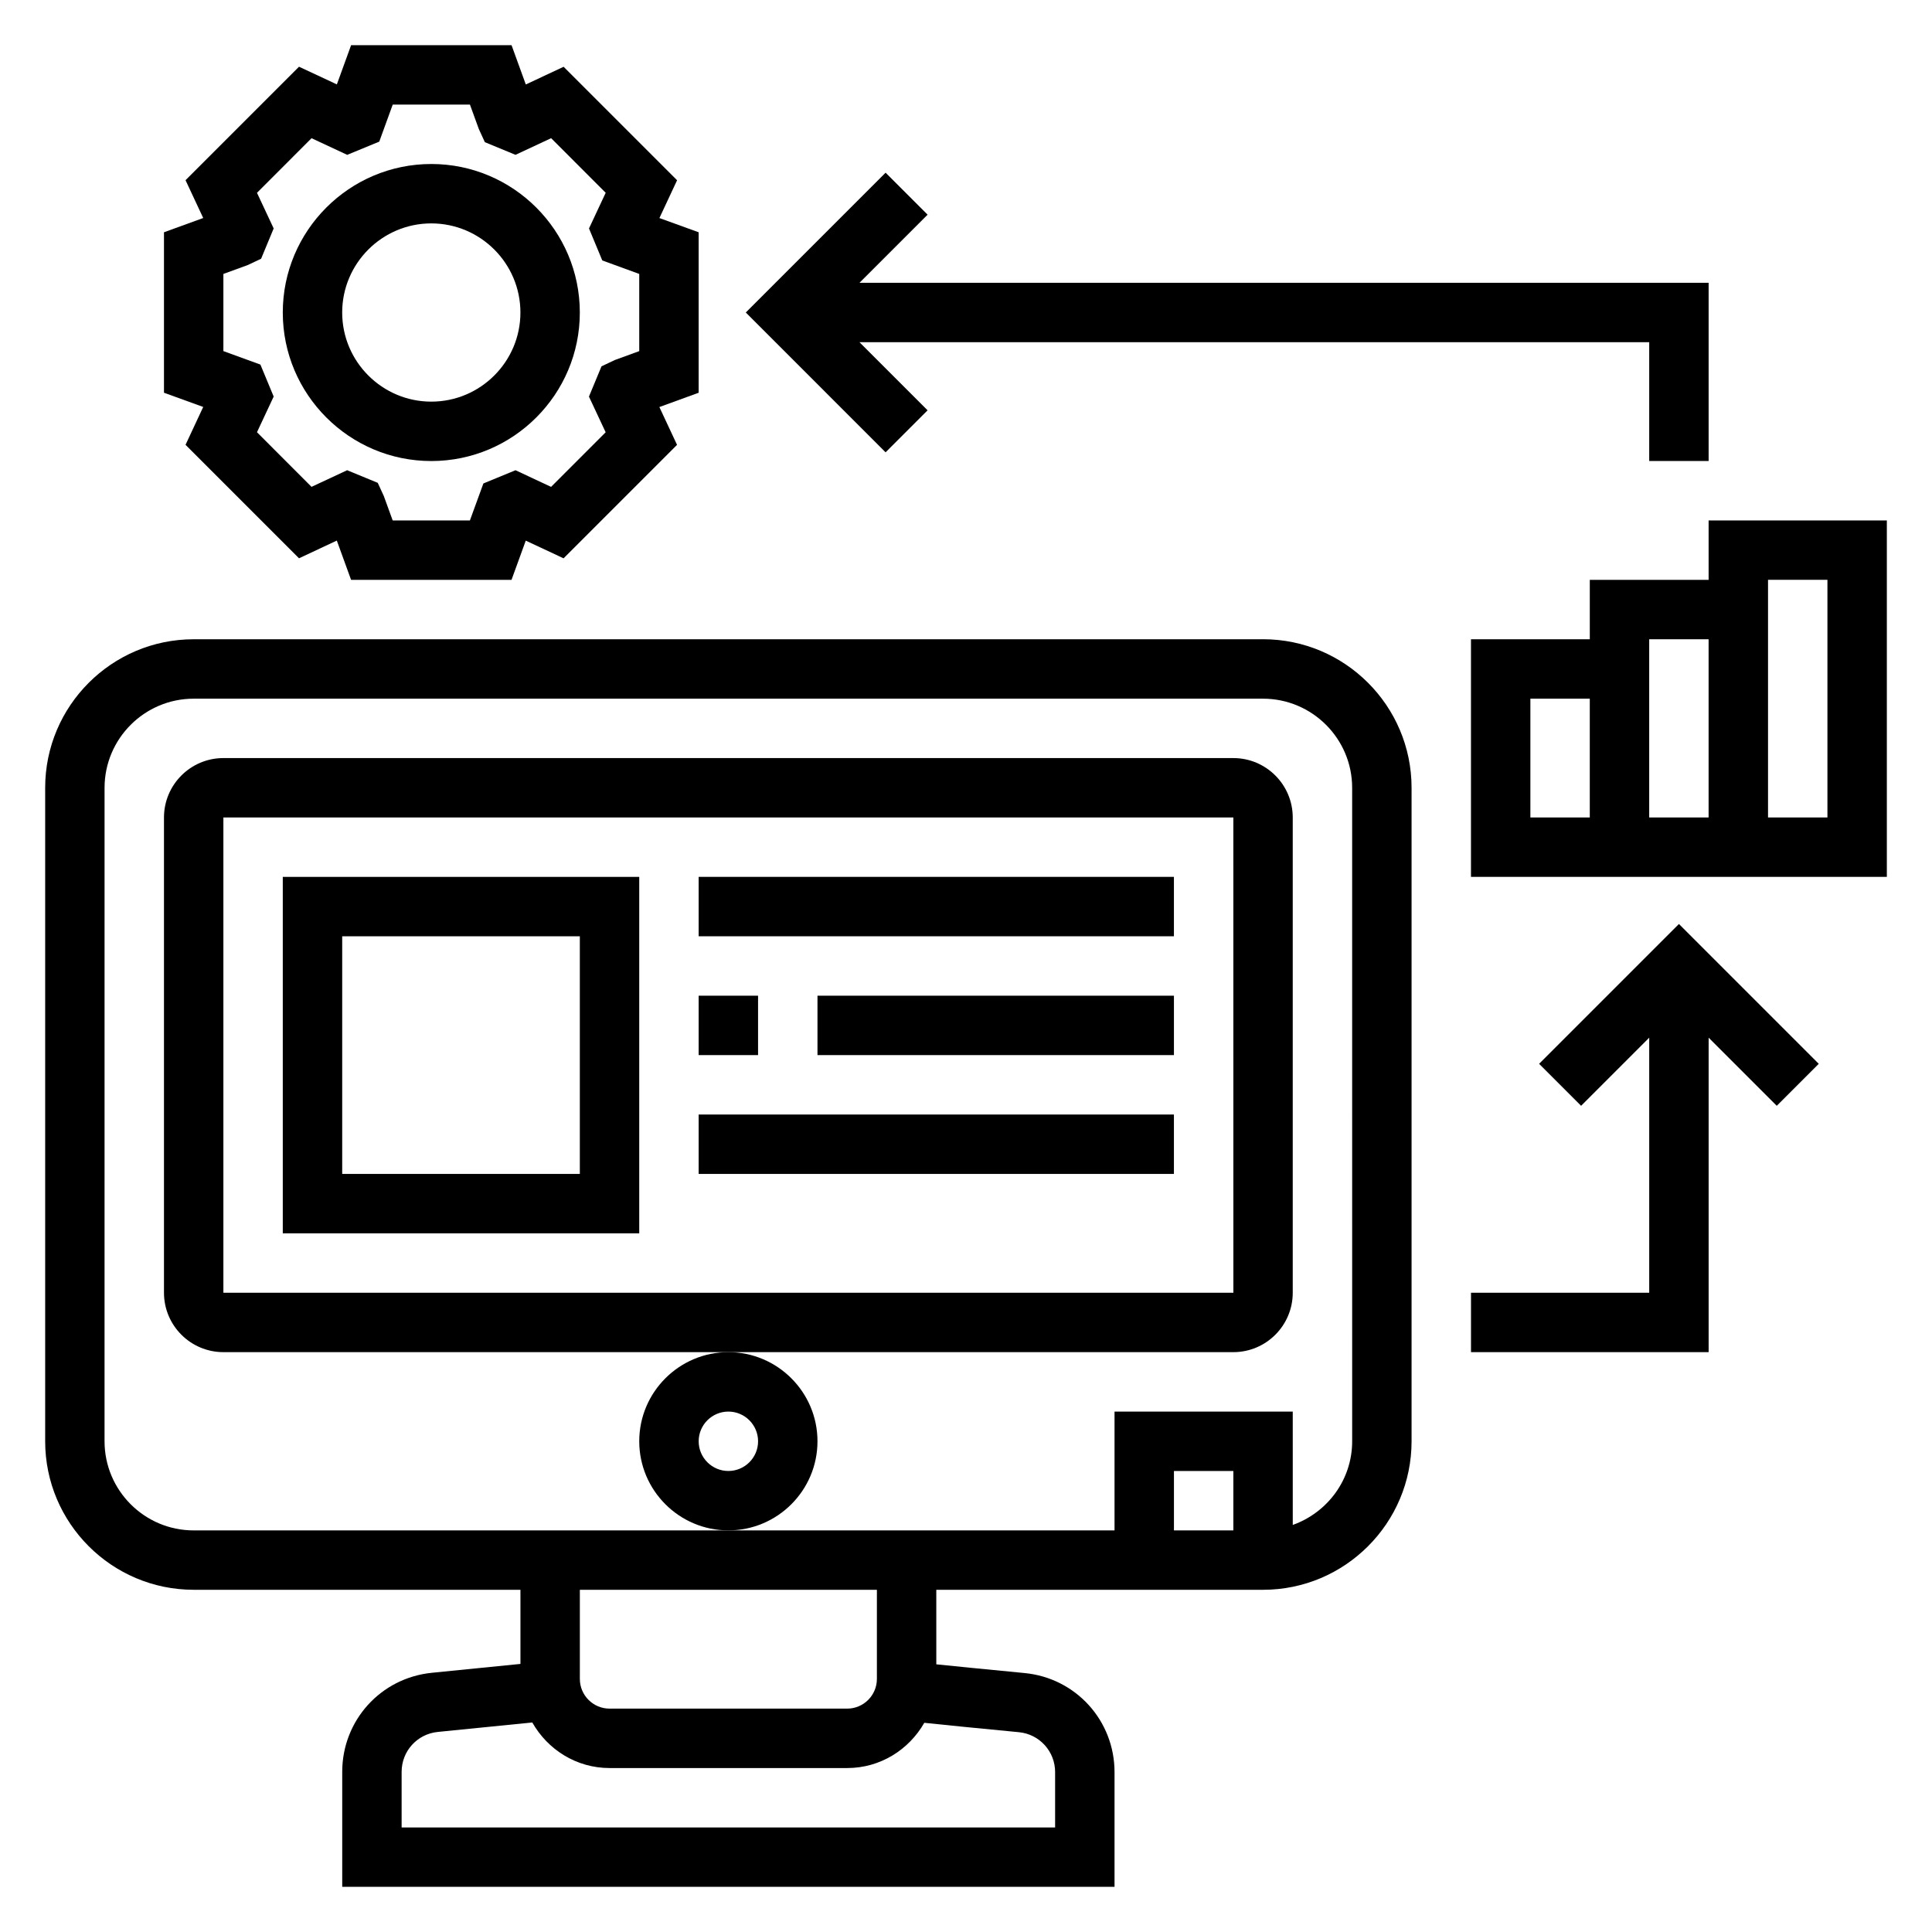
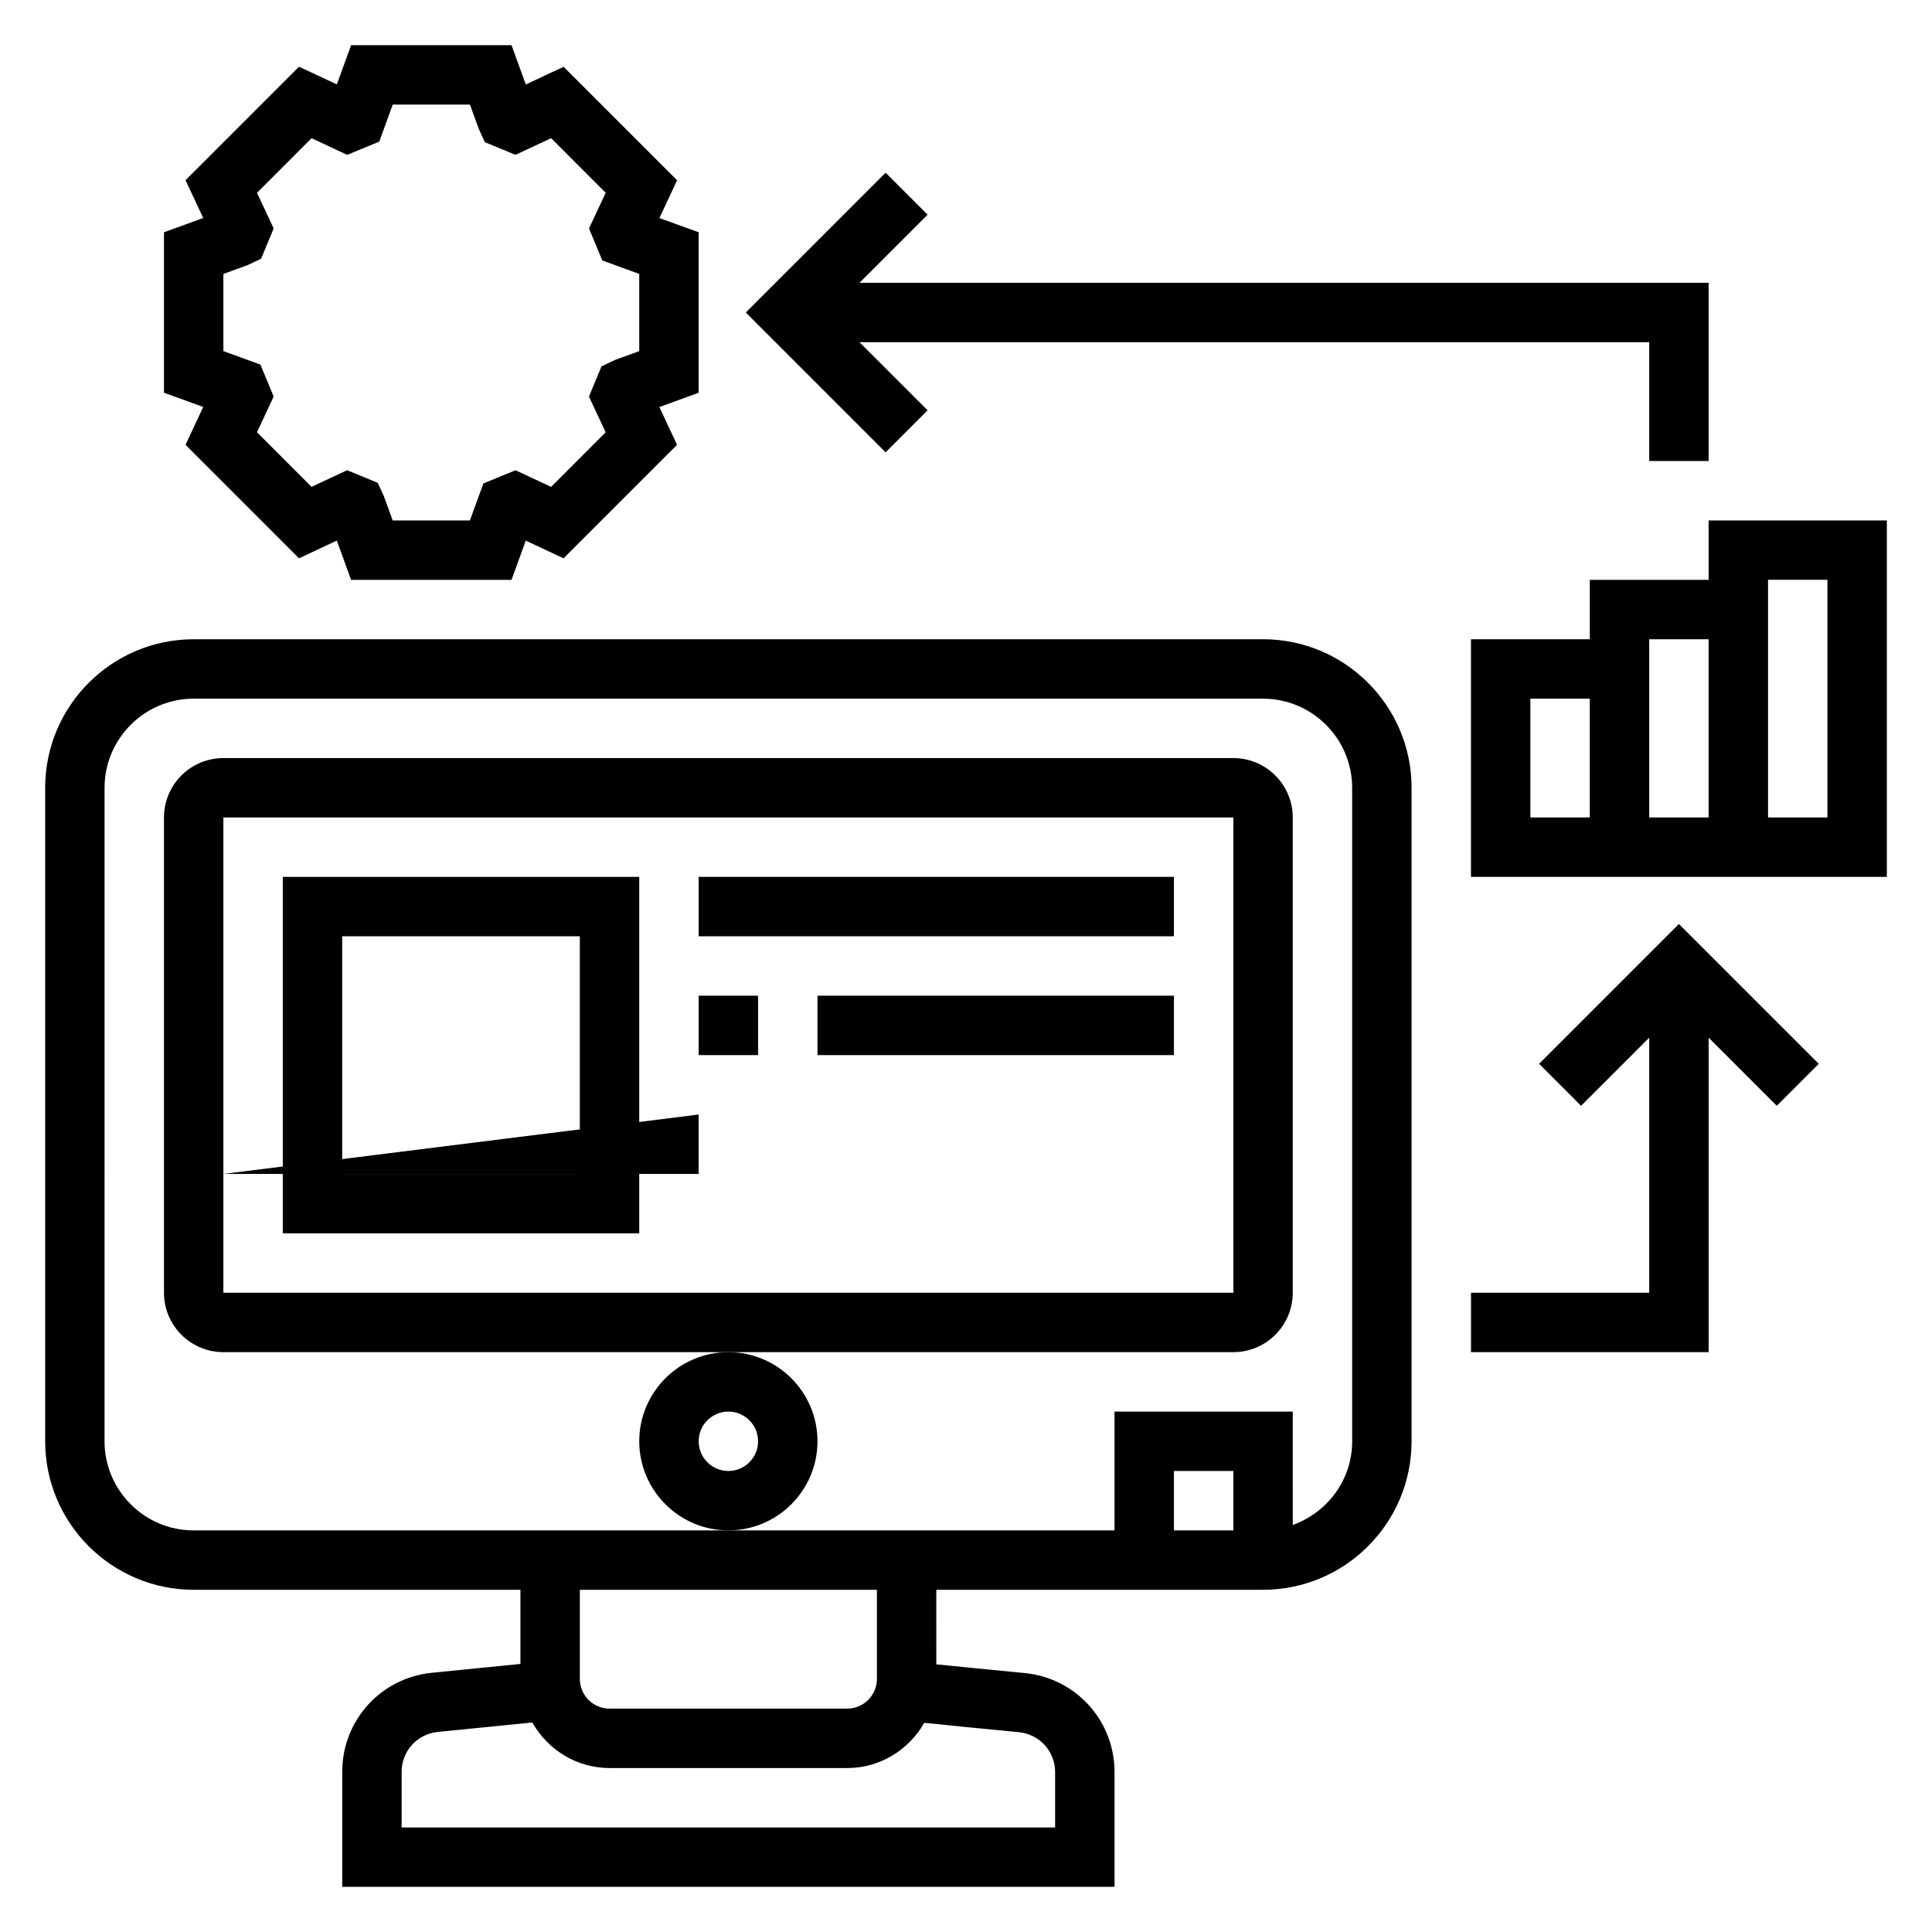
<svg xmlns="http://www.w3.org/2000/svg" fill="#000000" width="800px" height="800px" version="1.1" viewBox="144 144 512 512">
  <g>
    <path d="m478.72 313.41h-283.39c-21.703 0-39.359 17.656-39.359 39.359v173.18c0 21.703 17.656 39.359 39.359 39.359h86.594v19.648l-23.457 2.348c-13.559 1.348-23.773 12.629-23.773 26.254v30.473h204.67v-30.387c0-13.664-10.25-24.961-23.844-26.27-11.715-1.125-18.918-1.852-23.387-2.312l-0.004-19.75h86.594c21.703 0 39.359-17.656 39.359-39.359v-173.19c0-21.703-17.656-39.359-39.359-39.359zm-55.105 300.24v14.645h-173.18v-14.73c0-5.496 4.117-10.043 9.59-10.586l25.039-2.504c4.062 7.172 11.668 12.074 20.477 12.074h62.977c8.777 0 16.359-4.863 20.43-11.988 5.242 0.559 13.586 1.387 25.066 2.488 5.473 0.527 9.605 5.082 9.605 10.602zm-47.23-24.719c0 4.344-3.535 7.871-7.871 7.871h-62.977c-4.336 0-7.871-3.527-7.871-7.871v-23.617h78.719zm94.465-39.359h-15.742v-15.742h15.742zm31.488-23.617c0 10.25-6.606 18.91-15.742 22.168l-0.004-30.039h-47.23v31.488h-244.04c-13.02 0-23.617-10.598-23.617-23.617l0.004-173.18c0-13.02 10.598-23.617 23.617-23.617h283.39c13.02 0 23.617 10.598 23.617 23.617z" />
    <path d="m486.59 486.59v-125.95c0-8.684-7.062-15.742-15.742-15.742h-267.65c-8.684 0-15.742 7.062-15.742 15.742v125.95c0 8.684 7.062 15.742 15.742 15.742h267.65c8.684 0.004 15.742-7.059 15.742-15.742zm-283.39 0v-125.95h267.65l0.008 125.95z" />
    <path d="m360.64 525.95c0-13.02-10.598-23.617-23.617-23.617s-23.617 10.598-23.617 23.617 10.598 23.617 23.617 23.617c13.023 0 23.617-10.594 23.617-23.617zm-23.613 7.875c-4.336 0-7.871-3.527-7.871-7.871s3.535-7.871 7.871-7.871c4.336 0 7.871 3.527 7.871 7.871s-3.535 7.871-7.871 7.871z" />
    <path d="m193.17 261.88 30.07 30.07 10.02-4.691 3.781 10.41h42.516l3.777-10.398 10.02 4.691 30.07-30.07-4.684-10.02 10.41-3.789v-42.527l-10.398-3.769 4.684-10.02-30.07-30.07-10.02 4.691-3.781-10.418h-42.516l-3.777 10.398-10.031-4.684-30.07 30.07 4.684 10.02-10.398 3.781v42.523l10.398 3.769zm10.031-45.285 6.481-2.363 3.516-1.668 3.328-8.023-4.422-9.445 14.461-14.469 9.445 4.41 8.5-3.504 3.57-9.816h20.461l2.356 6.481 1.598 3.481 8.117 3.352 9.445-4.41 14.461 14.469-4.426 9.453 3.519 8.477 9.797 3.578v20.453l-6.481 2.363-3.519 1.668-3.328 8.023 4.426 9.453-14.461 14.469-9.43-4.41-8.508 3.504-3.578 9.805h-20.461l-2.356-6.481-1.605-3.488-8.117-3.344-9.43 4.41-14.457-14.477 4.426-9.453-3.519-8.477-9.809-3.57z" />
-     <path d="m258.3 266.18c21.703 0 39.359-17.656 39.359-39.359s-17.656-39.359-39.359-39.359-39.359 17.656-39.359 39.359c0 21.699 17.656 39.359 39.359 39.359zm0-62.977c13.02 0 23.617 10.598 23.617 23.617 0 13.02-10.598 23.617-23.617 23.617s-23.617-10.598-23.617-23.617c0.004-13.023 10.598-23.617 23.617-23.617z" />
    <path d="m389.82 252.74-18.051-18.051h209.29v31.488h15.746v-47.234h-225.03l18.051-18.051-11.133-11.129-37.051 37.051 37.051 37.055z" />
    <path d="m551.88 425.92 11.129 11.129 18.051-18.051v67.59h-47.23v15.746h62.977v-83.336l18.051 18.051 11.129-11.129-37.055-37.055z" />
    <path d="m596.8 281.92v15.742h-31.488v15.742h-31.488v62.977h110.21v-94.461zm-47.234 47.23h15.742v31.488h-15.742zm31.488-15.742h15.742v47.23h-15.742zm47.234 47.23h-15.742v-62.977h15.742z" />
    <path d="m218.94 470.85h94.465v-94.465h-94.465zm15.746-78.723h62.977v62.977h-62.977z" />
    <path d="m329.15 376.38h125.95v15.742h-125.95z" />
-     <path d="m329.15 439.36h125.95v15.742h-125.95z" />
+     <path d="m329.15 439.36v15.742h-125.95z" />
    <path d="m329.15 407.87h15.742v15.742h-15.742z" />
    <path d="m360.64 407.87h94.465v15.742h-94.465z" />
  </g>
</svg>